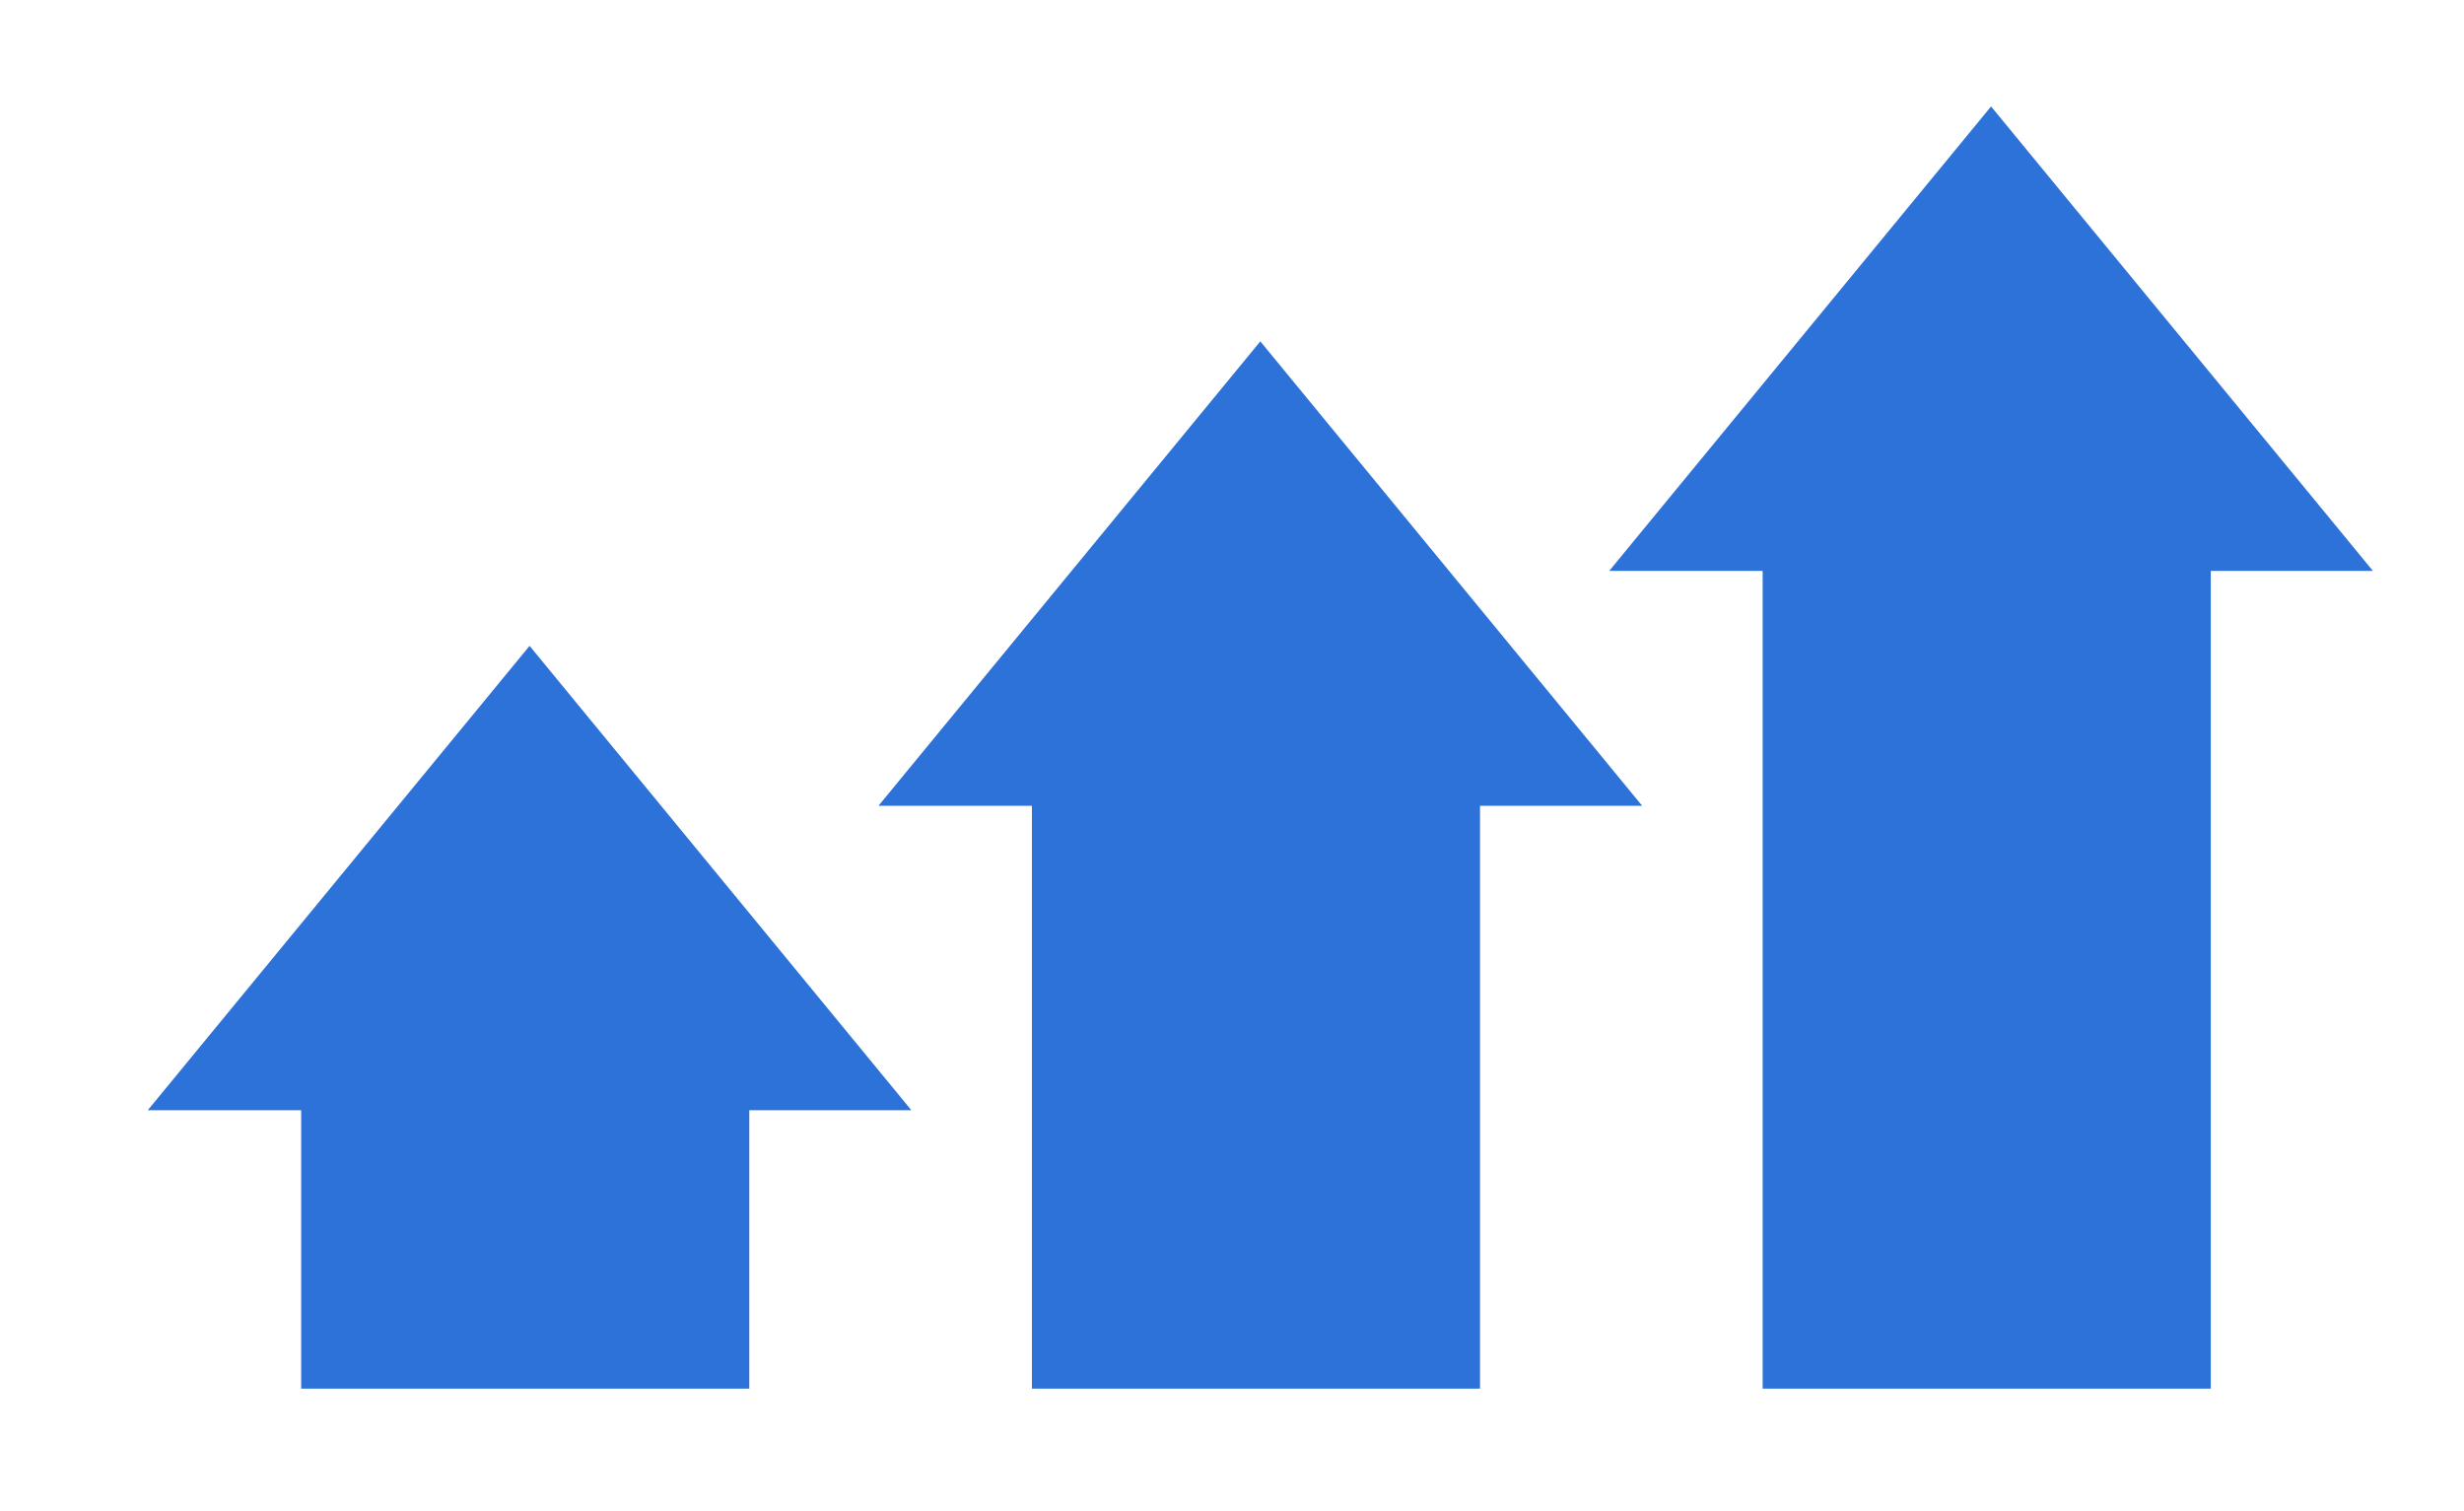
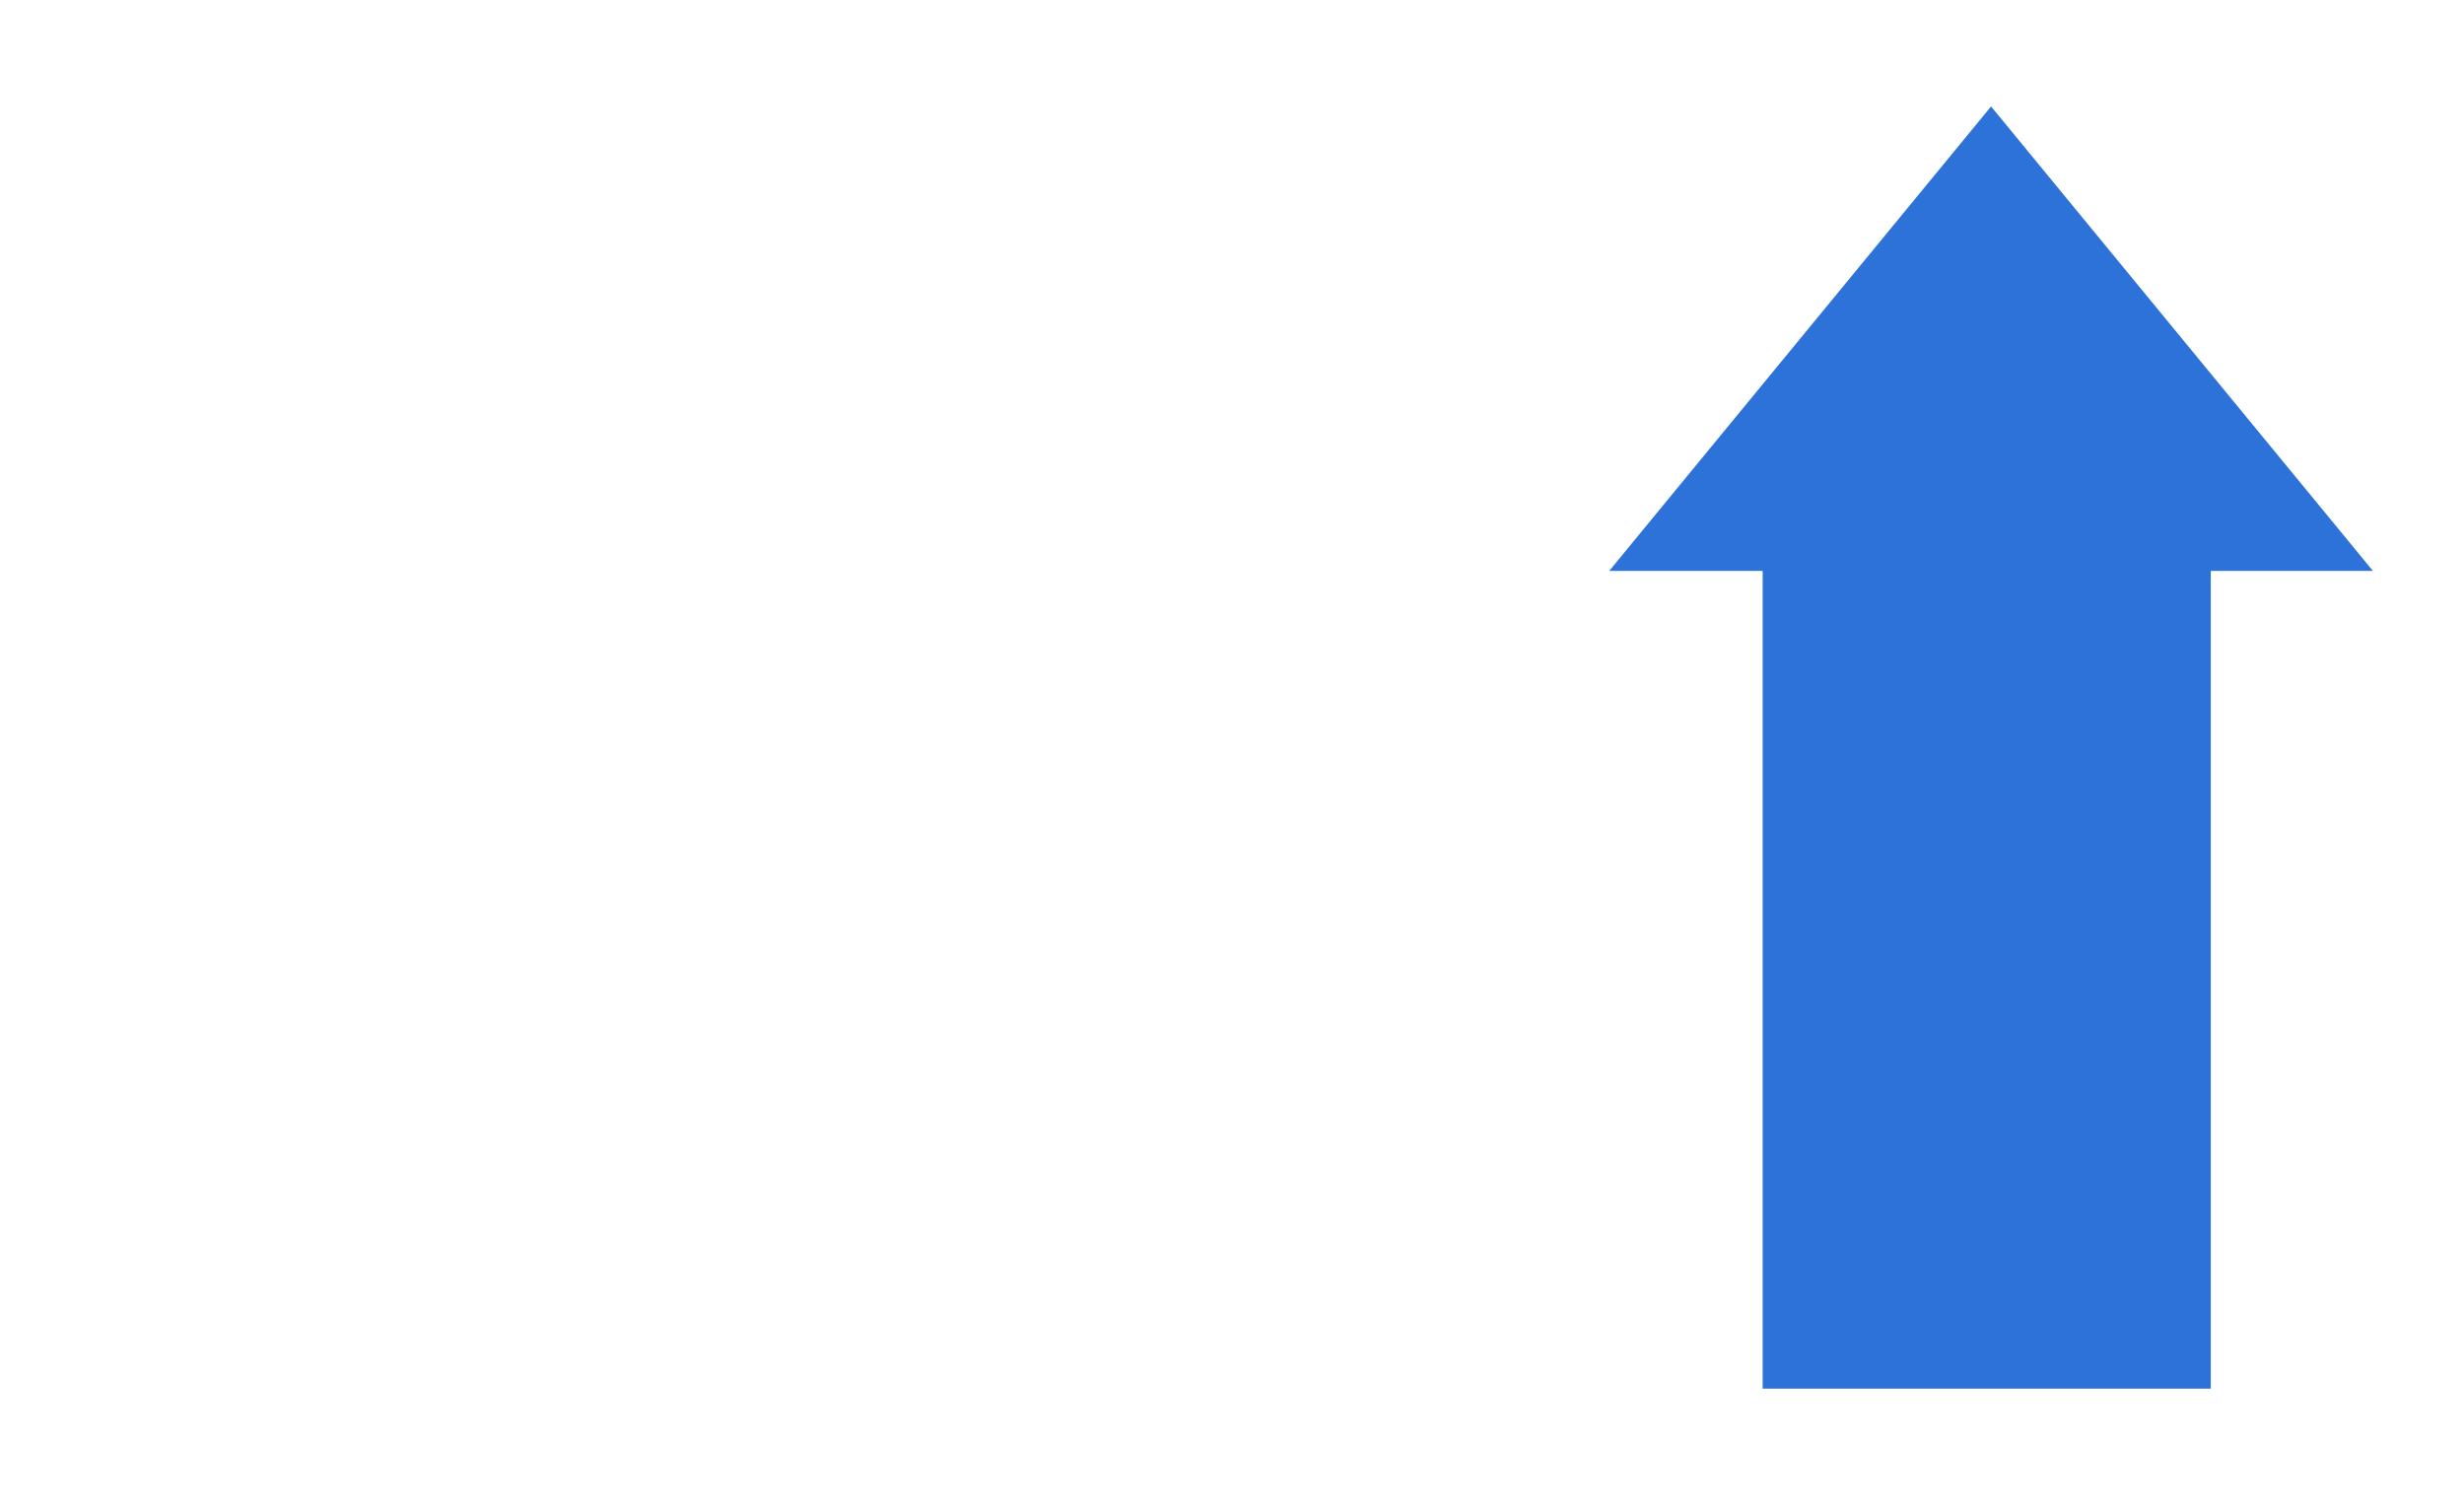
<svg xmlns="http://www.w3.org/2000/svg" width="261" height="160" viewBox="0 0 261 160" fill="none">
-   <path d="M134.659 39.928L133.5 38.518L132.341 39.928L98.246 81.394L96.23 83.847H99.405H110.806V144.087V145.587H112.306H153.773H155.273V144.087V83.847H167.595H170.77L168.754 81.394L134.659 39.928Z" fill="#2D72D9" stroke="#2D72D9" stroke-width="3" />
-   <path d="M57.254 72.18L56.095 70.77L54.936 72.18L20.841 113.647L18.825 116.099H22H33.401V144.087V145.587H34.901H76.368H77.868V144.087V116.099H90.19H93.365L91.349 113.647L57.254 72.18Z" fill="#2D72D9" stroke="#2D72D9" stroke-width="3" />
  <path d="M212.064 15.047L210.905 13.638L209.746 15.047L175.651 56.514L173.635 58.967H176.81H188.211V144.087V145.587H189.711H231.178H232.678V144.087V58.967H245H248.175L246.159 56.514L212.064 15.047Z" fill="#2D72D9" stroke="#2D72D9" stroke-width="3" />
</svg>